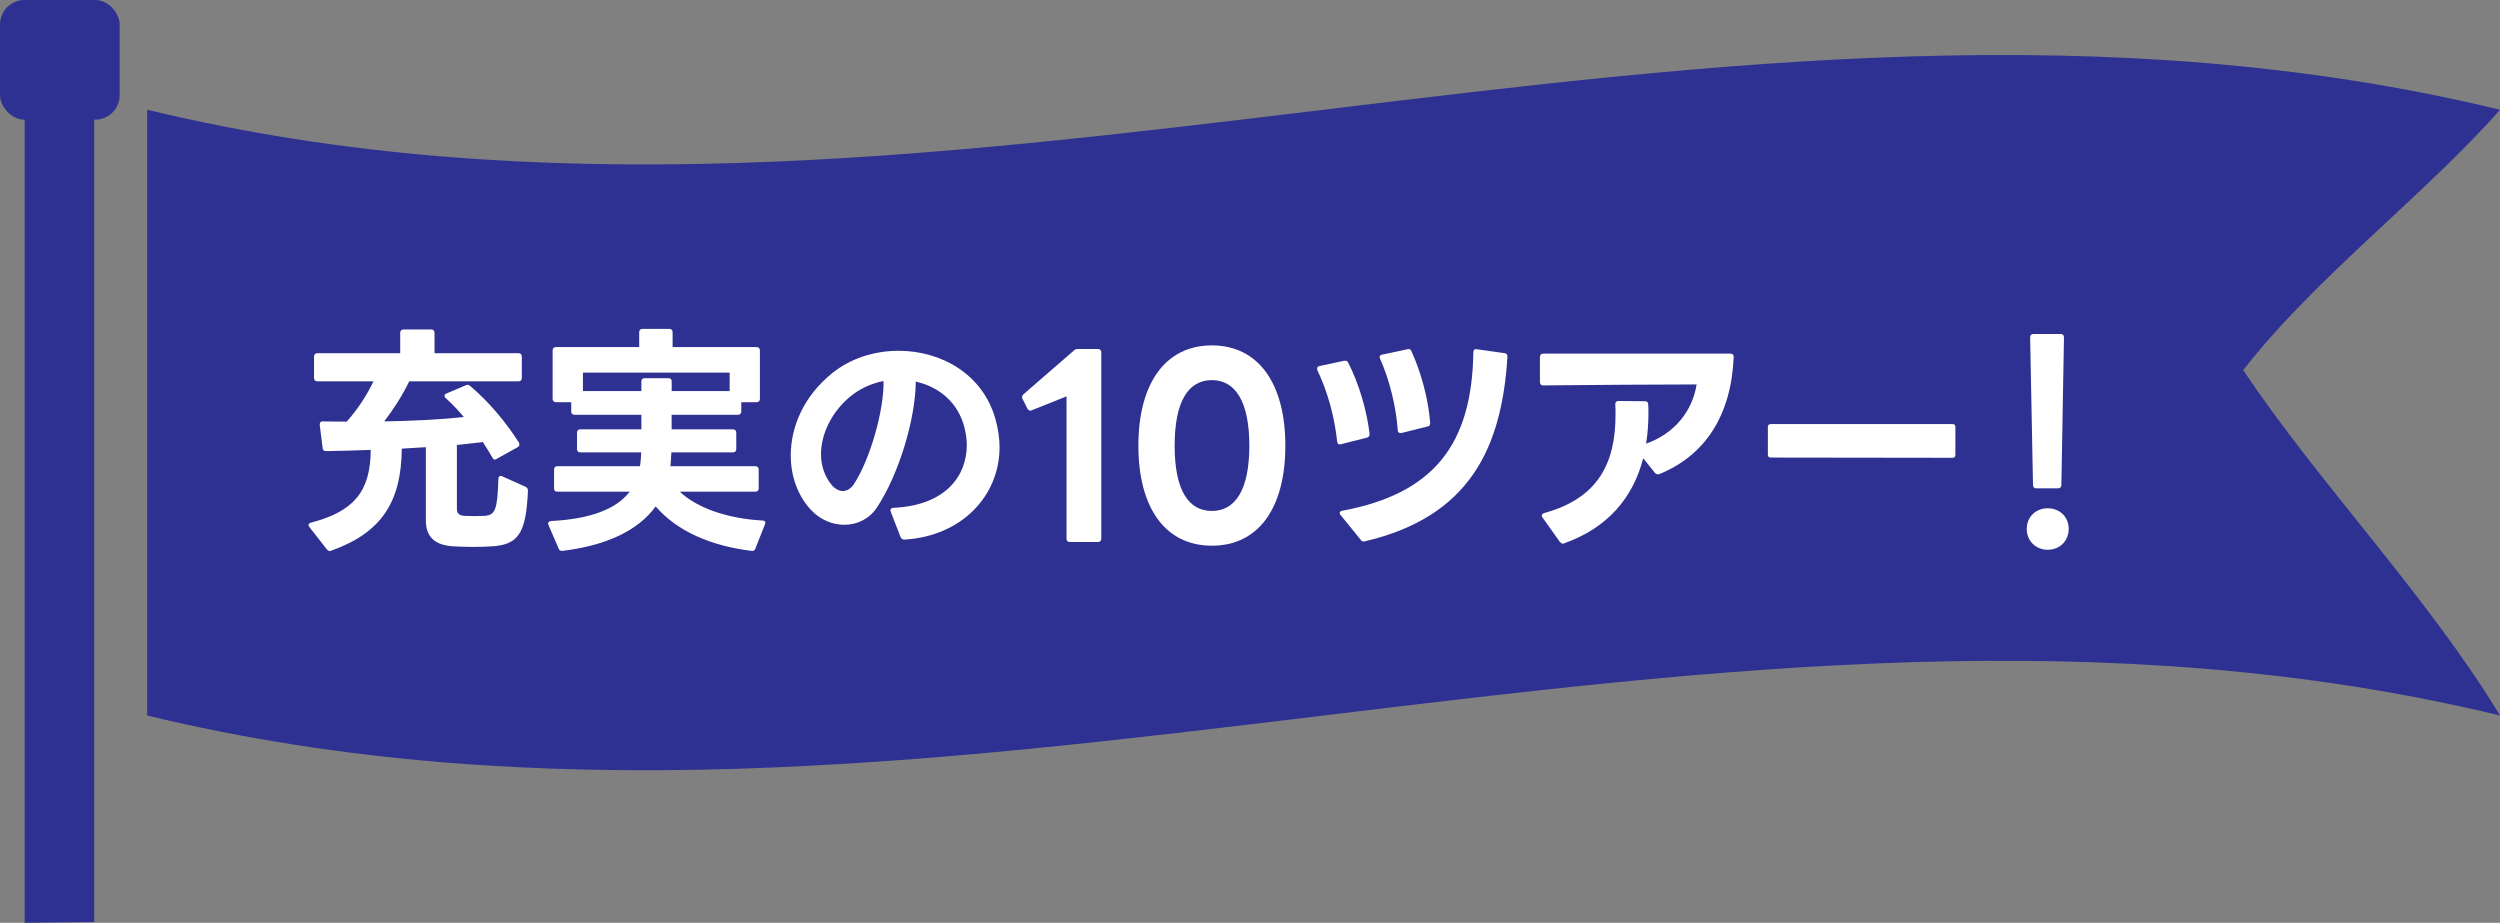
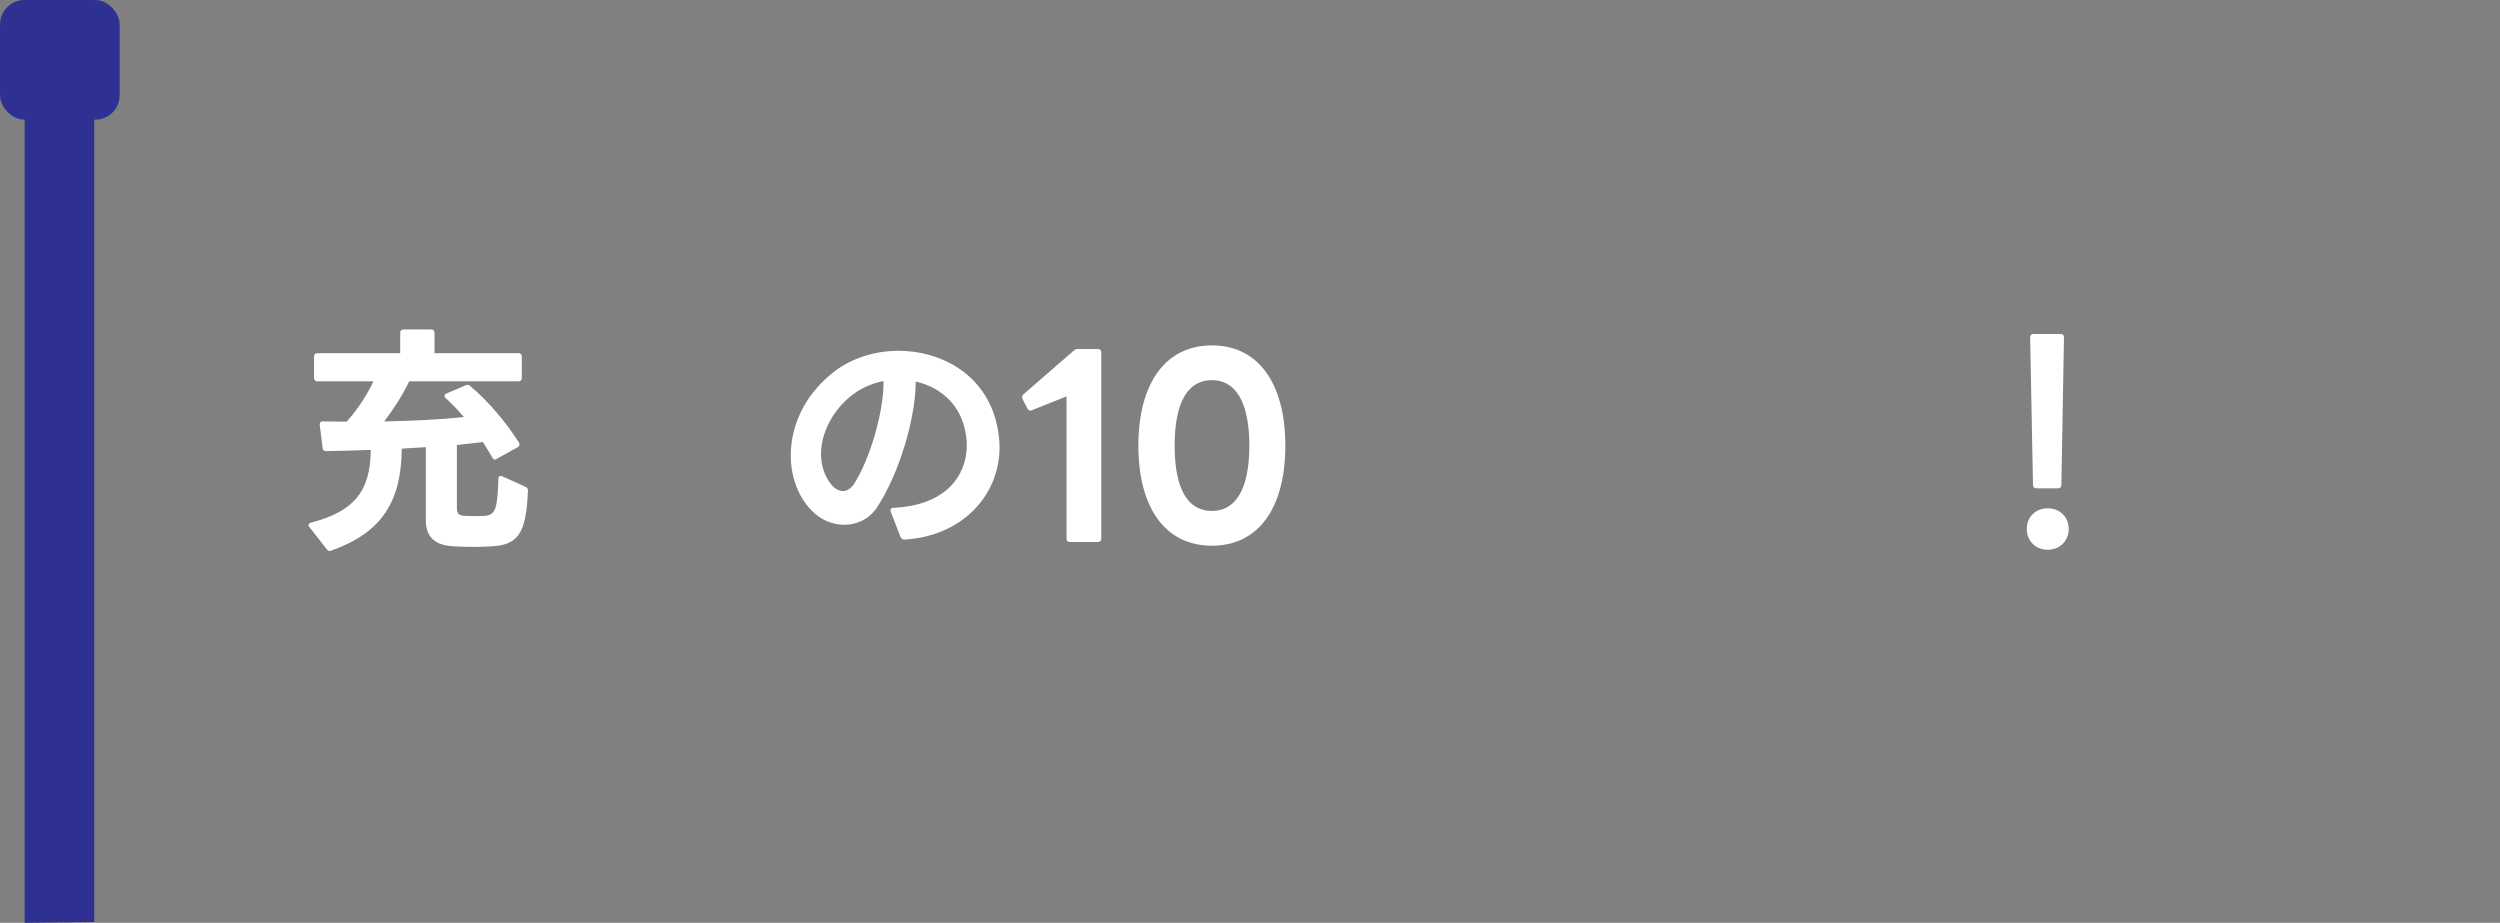
<svg xmlns="http://www.w3.org/2000/svg" id="_レイヤー_2" viewBox="0 0 412.36 152.21">
  <rect x="0" y="0" width="412.36" height="152.21" fill="#808080" stroke="none" />
  <defs>
    <style>.cls-1{fill:#fff;}.cls-2{fill:#2e3192;}</style>
  </defs>
  <g id="_レイヤー_1-2">
    <g>
      <g>
-         <path class="cls-2" d="M412.36,118.02c-129.36-31.27-258.72,31.27-388.08,0V18.1c129.36,31.27,258.72-31.27,388.08,0-11.91,13.62-30.44,27.63-42.35,42.94,11.91,17.99,30.44,37.28,42.35,56.98Z" />
        <g>
          <polygon class="cls-2" points="15.54 152.08 4.07 152.21 4.07 13.33 15.54 13.2 15.54 152.08" />
          <rect class="cls-2" x="0" y="0" width="19.74" height="19.74" rx="4.04" ry="4.04" />
        </g>
      </g>
      <g>
        <path class="cls-1" d="M53.21,73.87l-.47-3.8v-.08c0-.32,.2-.52,.51-.48l3.94,.04c1.97-2.24,3.38-4.48,4.41-6.65h-9.25c-.35,0-.55-.2-.55-.56v-3.52c0-.36,.2-.56,.55-.56h13.66v-3.36c0-.36,.2-.56,.55-.56h4.56c.35,0,.55,.2,.55,.56v3.36h13.85c.35,0,.55,.2,.55,.56v3.52c0,.36-.2,.56-.55,.56h-18.02c-1.1,2.28-2.64,4.68-4.13,6.61,4.72-.08,9.48-.32,13.14-.72-.94-1.12-1.93-2.16-2.99-3.12-.16-.12-.2-.28-.2-.4s.08-.28,.31-.36l3.19-1.36c.12-.04,.2-.08,.31-.08,.16,0,.28,.08,.43,.2,3.03,2.56,5.9,5.97,8.03,9.33,.08,.12,.08,.24,.08,.32,0,.2-.08,.32-.28,.44l-3.46,1.92c-.08,.08-.2,.12-.28,.12-.2,0-.35-.12-.43-.32-.47-.84-1.02-1.68-1.57-2.56-1.3,.16-2.75,.32-4.29,.48v10.49c0,.88,.43,1.16,1.34,1.2,.39,0,.98,.04,1.61,.04s1.22-.04,1.65-.04c1.73-.16,2.09-1.04,2.24-6.05,0-.48,.28-.64,.63-.48l3.82,1.72c.31,.12,.43,.36,.43,.68-.31,7.05-1.57,8.97-6.22,9.17-.79,.04-1.85,.08-2.87,.08s-2.09-.04-2.83-.08c-3.42-.08-4.92-1.56-4.92-4.28v-12.09c-1.3,.08-2.64,.16-3.97,.24-.08,8.77-3.31,13.85-11.61,16.82-.08,.04-.16,.08-.24,.08-.2,0-.35-.12-.51-.28l-2.87-3.68c-.12-.12-.16-.24-.16-.32,0-.2,.16-.36,.39-.4,7-1.84,9.84-5.04,9.88-12.01-2.75,.12-5.31,.16-7.36,.2-.35,0-.55-.16-.59-.52Z" />
-         <path class="cls-1" d="M91.15,65.78v-7.97c0-.36,.2-.56,.55-.56h13.73v-2.44c0-.36,.2-.56,.55-.56h4.41c.35,0,.55,.2,.55,.56v2.44h13.85c.35,0,.55,.2,.55,.56v7.97c0,.36-.2,.56-.55,.56h-2.52v1.52c0,.36-.2,.56-.55,.56h-10.94v2.4h10.11c.35,0,.55,.2,.55,.56v2.68c0,.36-.2,.56-.55,.56h-10.15c-.04,.8-.08,1.56-.16,2.28h14.01c.35,0,.55,.2,.55,.56v3.08c0,.36-.2,.56-.55,.56h-12.47c2.83,2.68,7.83,4.44,13.66,4.76,.39,0,.55,.28,.39,.64l-1.57,3.96c-.12,.32-.31,.48-.67,.4-6.53-.8-12.2-3.16-15.78-7.33-2.91,4-8.15,6.45-15.35,7.33h-.12c-.28,0-.47-.12-.55-.4l-1.65-3.84c-.04-.12-.08-.2-.08-.28,0-.24,.2-.36,.51-.4,6.41-.32,10.78-1.96,12.95-4.84h-11.92c-.39,0-.55-.2-.55-.56v-3.08c0-.36,.16-.56,.55-.56h13.62c.12-.68,.16-1.44,.2-2.28h-10.04c-.35,0-.55-.2-.55-.56v-2.68c0-.36,.2-.56,.55-.56h10.07v-2.4h-11.02c-.35,0-.55-.2-.55-.56v-1.52h-2.52c-.35,0-.55-.2-.55-.56Zm14.64-1.28v-1.56c0-.4,.2-.56,.55-.56h3.9c.35,0,.55,.16,.55,.56v1.56h9.56v-3.04h-24.2v3.04h9.64Z" />
        <path class="cls-1" d="M148.53,88.56l-1.61-4.16c-.04-.08-.04-.16-.04-.24,0-.24,.16-.4,.51-.4,8.62-.4,12.08-5.29,12.08-10.37,0-.96-.16-1.92-.39-2.88-1.06-4.2-4.29-6.73-8.03-7.57-.04,6.09-2.72,15.17-6.41,20.78-1.26,1.88-3.27,2.84-5.35,2.84-1.97,0-3.97-.8-5.51-2.44-2.16-2.28-3.35-5.53-3.35-9.01,0-4.68,2.12-9.77,6.85-13.57,3.07-2.48,7.04-3.68,10.94-3.68,6.97,0,13.89,3.8,15.98,11.29,.43,1.56,.67,3.12,.67,4.6,0,8.09-6.3,14.69-15.66,15.25h-.08c-.28,0-.47-.16-.59-.44Zm-11.18-8.37c.51,.52,1.1,.8,1.69,.8,.63,0,1.26-.36,1.77-1.08,2.75-4.16,5.04-12.41,4.92-17.06-2.05,.4-3.97,1.28-5.59,2.64-2.99,2.52-4.72,6.13-4.72,9.41,0,1.96,.63,3.84,1.93,5.29Z" />
        <path class="cls-1" d="M175.92,88.84v-23.46l-5.71,2.28c-.08,.04-.2,.08-.28,.08-.16,0-.31-.12-.47-.36l-.79-1.56c-.08-.12-.08-.24-.08-.32,0-.2,.08-.32,.24-.48l8.26-7.17c.24-.24,.43-.28,.67-.28h3.34c.35,0,.55,.2,.55,.56v30.71c0,.36-.2,.56-.55,.56h-4.64c-.35,0-.55-.2-.55-.56Z" />
        <path class="cls-1" d="M187.77,73.51c0-10.37,4.53-16.54,12.12-16.54s12.12,6.17,12.12,16.54-4.49,16.5-12.12,16.5-12.12-6.17-12.12-16.5Zm12.12,10.77c3.82,0,6.18-3.4,6.18-10.77s-2.36-10.81-6.18-10.81-6.14,3.4-6.14,10.81,2.32,10.77,6.14,10.77Z" />
-         <path class="cls-1" d="M221.03,73.31c-.28,0-.43-.16-.47-.48-.47-4.2-1.54-8.13-3.27-11.77-.04-.08-.04-.2-.04-.28,0-.2,.12-.36,.39-.4l4.09-.88h.16c.24,0,.39,.12,.51,.36,1.73,3.44,2.99,7.57,3.5,11.65v.12c0,.28-.16,.48-.43,.56l-4.29,1.08s-.12,.04-.16,.04Zm.39,10.93c15.15-2.84,21.37-11.01,21.6-26.11,0-.4,.2-.6,.59-.52l4.56,.64c.35,.04,.51,.28,.47,.64-.94,15.09-6.3,26.35-23.49,30.39-.08,.04-.16,.04-.2,.04-.2,0-.39-.08-.51-.28l-3.31-4.08c-.12-.12-.16-.24-.16-.32,0-.2,.16-.36,.43-.4Zm6.57-25.75l4.17-.88,.16-.04h.04c.2,0,.35,.12,.47,.4,1.61,3.56,2.75,7.81,3.07,11.73v.08c0,.32-.12,.52-.43,.56l-4.29,1.08h-.2c-.28,0-.43-.16-.43-.48-.28-3.88-1.34-8.21-2.91-11.77-.04-.08-.08-.2-.08-.28,0-.2,.16-.36,.43-.4Z" />
-         <path class="cls-1" d="M285.96,58.89c-.39,9.49-4.6,16.18-12.24,19.3-.12,.04-.2,.04-.28,.04-.2,0-.35-.08-.47-.24l-1.93-2.4c-1.69,6.53-5.86,11.45-12.99,14.01-.08,.04-.16,.08-.24,.08-.2,0-.35-.12-.51-.28l-2.87-4.04c-.08-.12-.12-.2-.12-.32,0-.2,.16-.36,.47-.44,8.85-2.44,11.69-8.25,11.69-16.18,0-.56,0-1.12-.04-1.76,0-.32,.2-.52,.55-.52l4.33,.04c.35,0,.55,.16,.55,.52,.04,.48,.04,.92,.04,1.36,0,1.8-.12,3.48-.39,5.12,4.72-1.68,7.63-5.37,8.34-9.77-6.81,0-16.17,.08-25.3,.16-.35,0-.55-.2-.55-.56v-4.12c0-.36,.2-.56,.55-.56h30.85c.39,0,.59,.2,.55,.56Z" />
-         <path class="cls-1" d="M291.6,74.99v-4.56c0-.32,.16-.48,.47-.48h29.99c.31,0,.47,.16,.47,.48v4.6c0,.32-.16,.48-.47,.48l-29.99-.04c-.31,0-.47-.16-.47-.48Z" />
        <path class="cls-1" d="M334.3,87.24c0-2,1.5-3.4,3.46-3.4s3.46,1.4,3.46,3.4-1.5,3.44-3.46,3.44-3.46-1.44-3.46-3.44Zm1.1-32.15h4.49c.35,0,.55,.2,.55,.56l-.43,24.34c0,.36-.2,.56-.55,.56h-3.58c-.35,0-.55-.2-.55-.56l-.47-24.34c0-.36,.2-.56,.55-.56Z" />
      </g>
    </g>
  </g>
</svg>